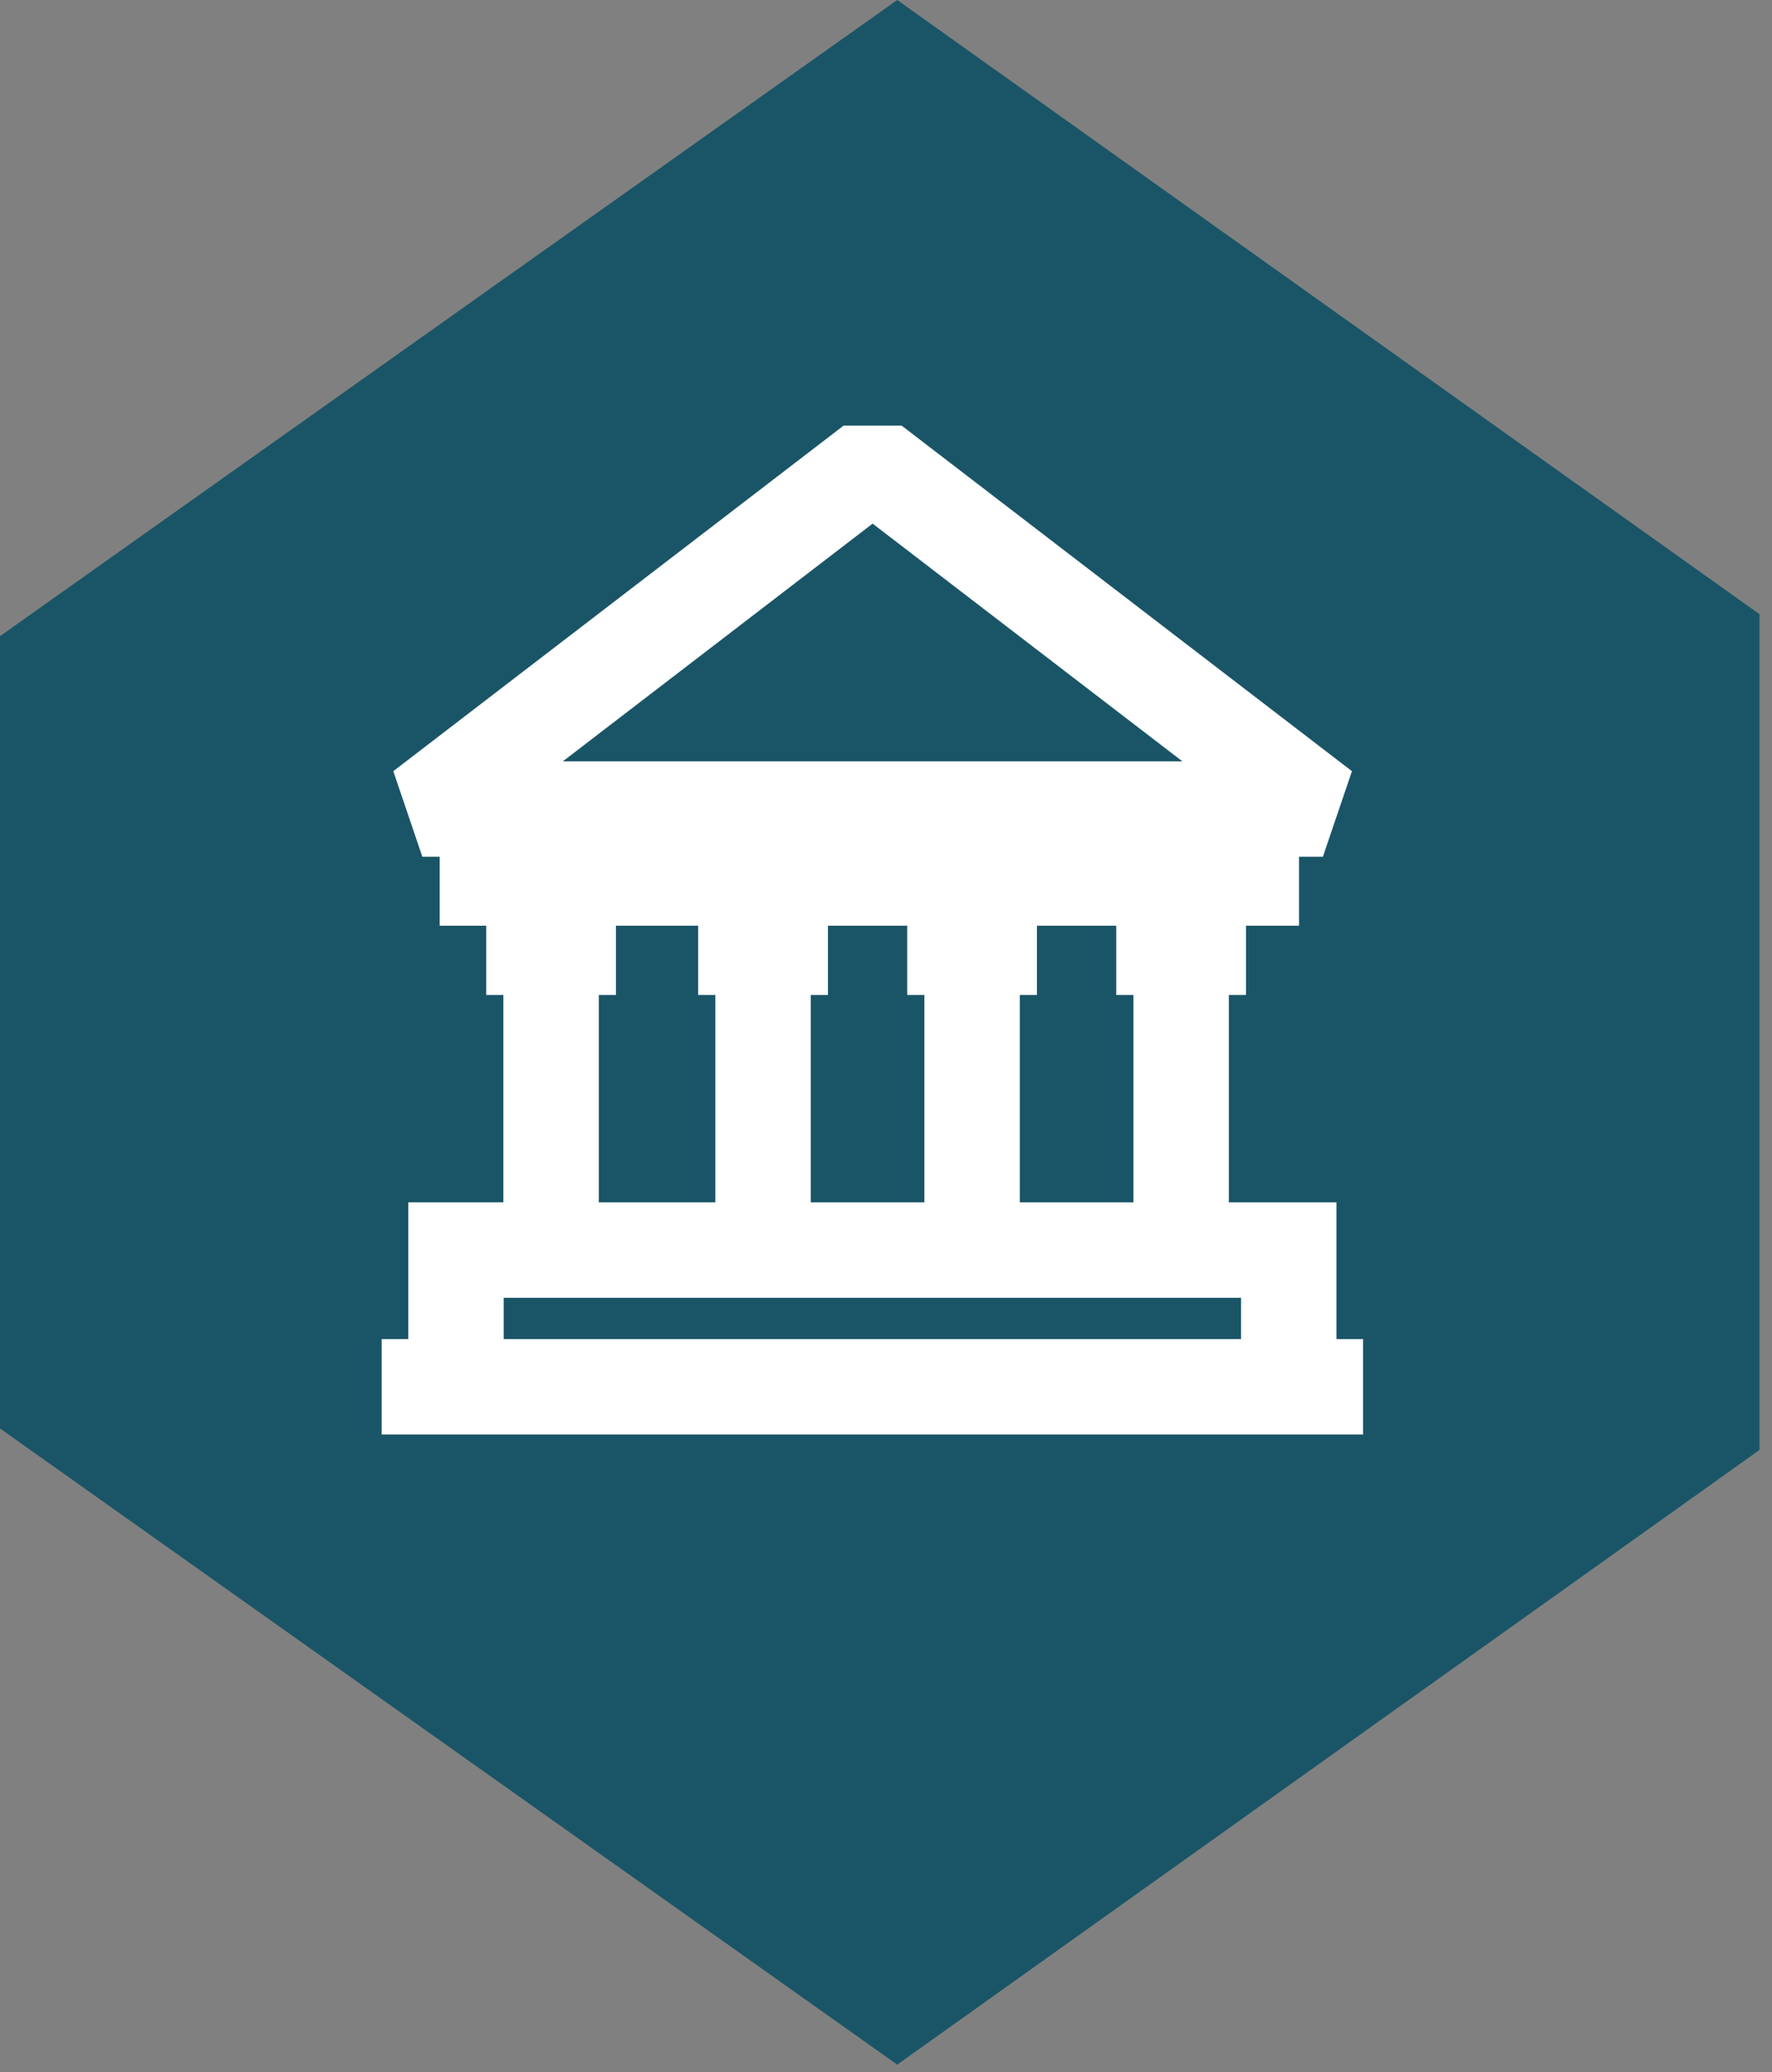
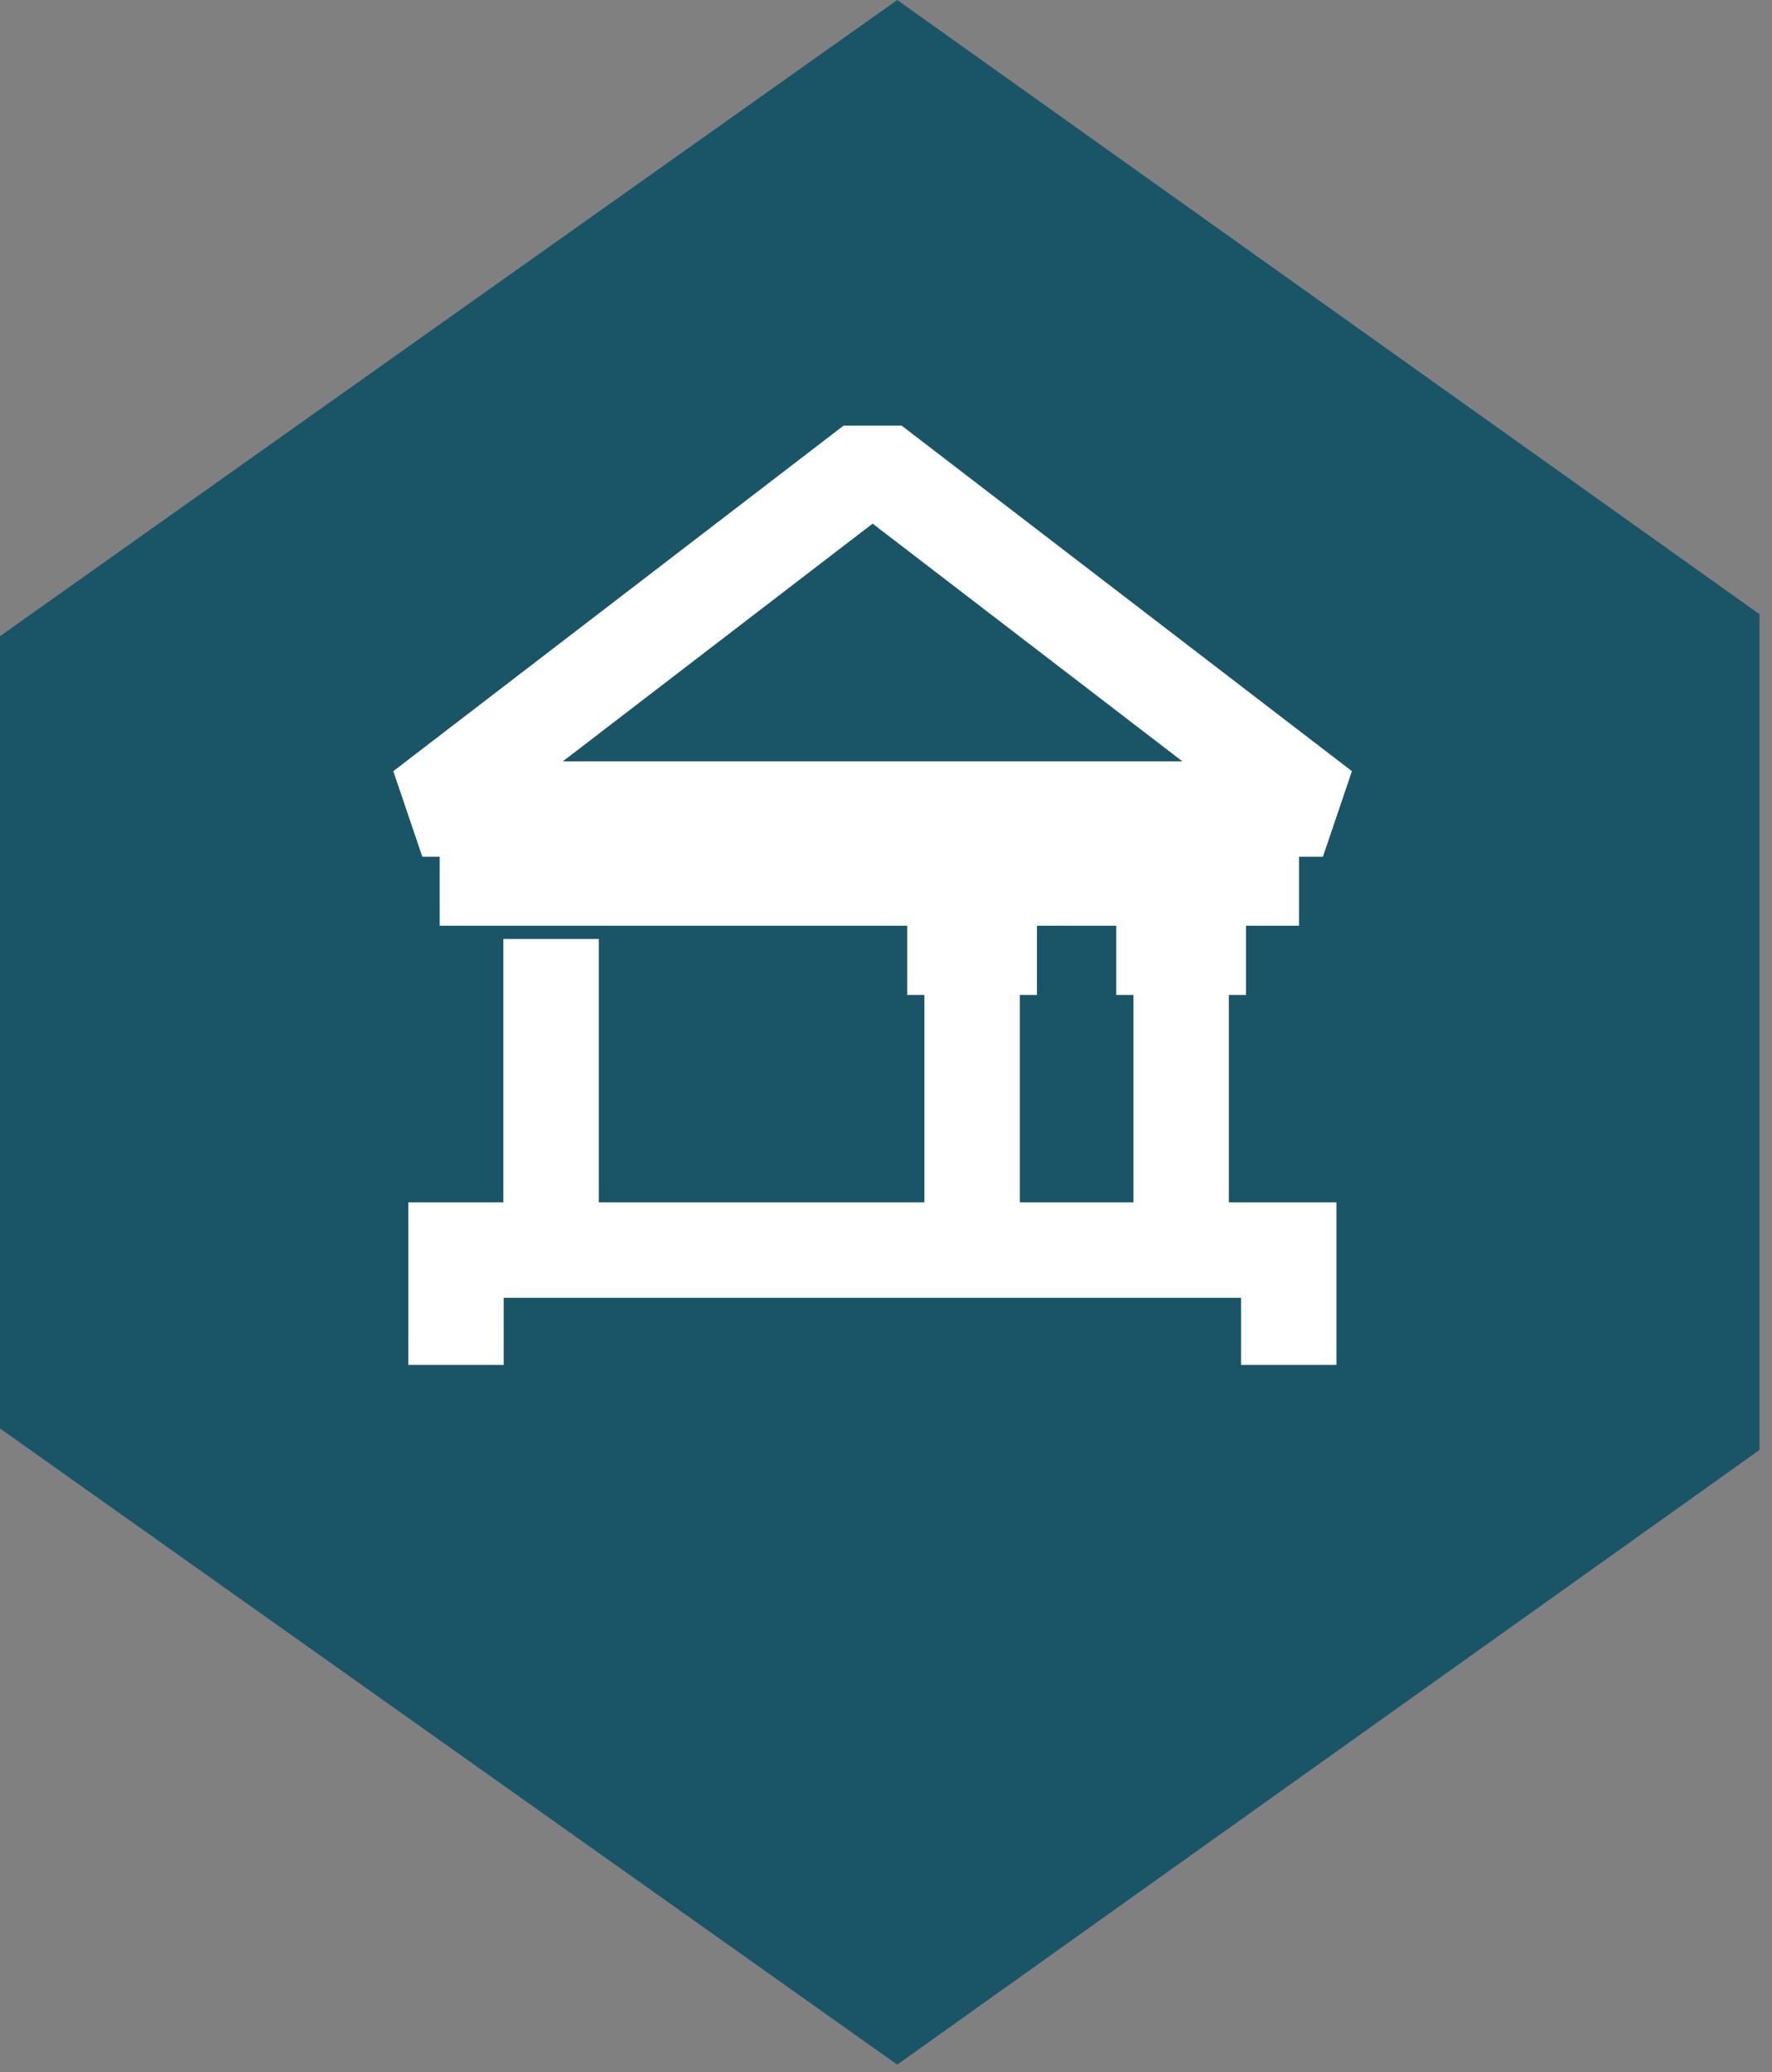
<svg xmlns="http://www.w3.org/2000/svg" width="65" height="76" viewBox="0 0 65 76" fill="none">
  <rect x="0" y="0" width="65" height="76" fill="#808080" stroke="none" />
  <path d="M0 23.334V52.394L32.912 75.728L64.542 53.182V22.528L32.912 0L0 23.334Z" fill="#1A5567" />
-   <path d="M48.526 29.674L32.009 17L15.492 29.674H48.526Z" stroke="white" stroke-width="3.5" stroke-linejoin="bevel" />
+   <path d="M48.526 29.674L32.009 17L15.492 29.674Z" stroke="white" stroke-width="3.5" stroke-linejoin="bevel" />
  <path d="M47.65 32.204H16.129" stroke="white" stroke-width="3.5" />
  <path d="M47.273 50.063L47.273 45.851L16.726 45.851L16.726 50.063" stroke="white" stroke-width="3.5" />
-   <path d="M14 50.865L50 50.865" stroke="white" stroke-width="3.5" />
  <path d="M20.215 34.44V45.759" stroke="white" stroke-width="3.5" />
-   <path d="M22.595 34.743H17.834" stroke="white" stroke-width="3.5" />
-   <path d="M27.99 34.44V45.759" stroke="white" stroke-width="3.5" />
-   <path d="M30.37 34.743H25.609" stroke="white" stroke-width="3.5" />
  <path d="M35.658 34.44V45.759" stroke="white" stroke-width="3.5" />
  <path d="M38.038 34.743H33.277" stroke="white" stroke-width="3.5" />
  <path d="M43.326 34.44V45.759" stroke="white" stroke-width="3.5" />
  <path d="M45.706 34.743H40.945" stroke="white" stroke-width="3.5" />
</svg>